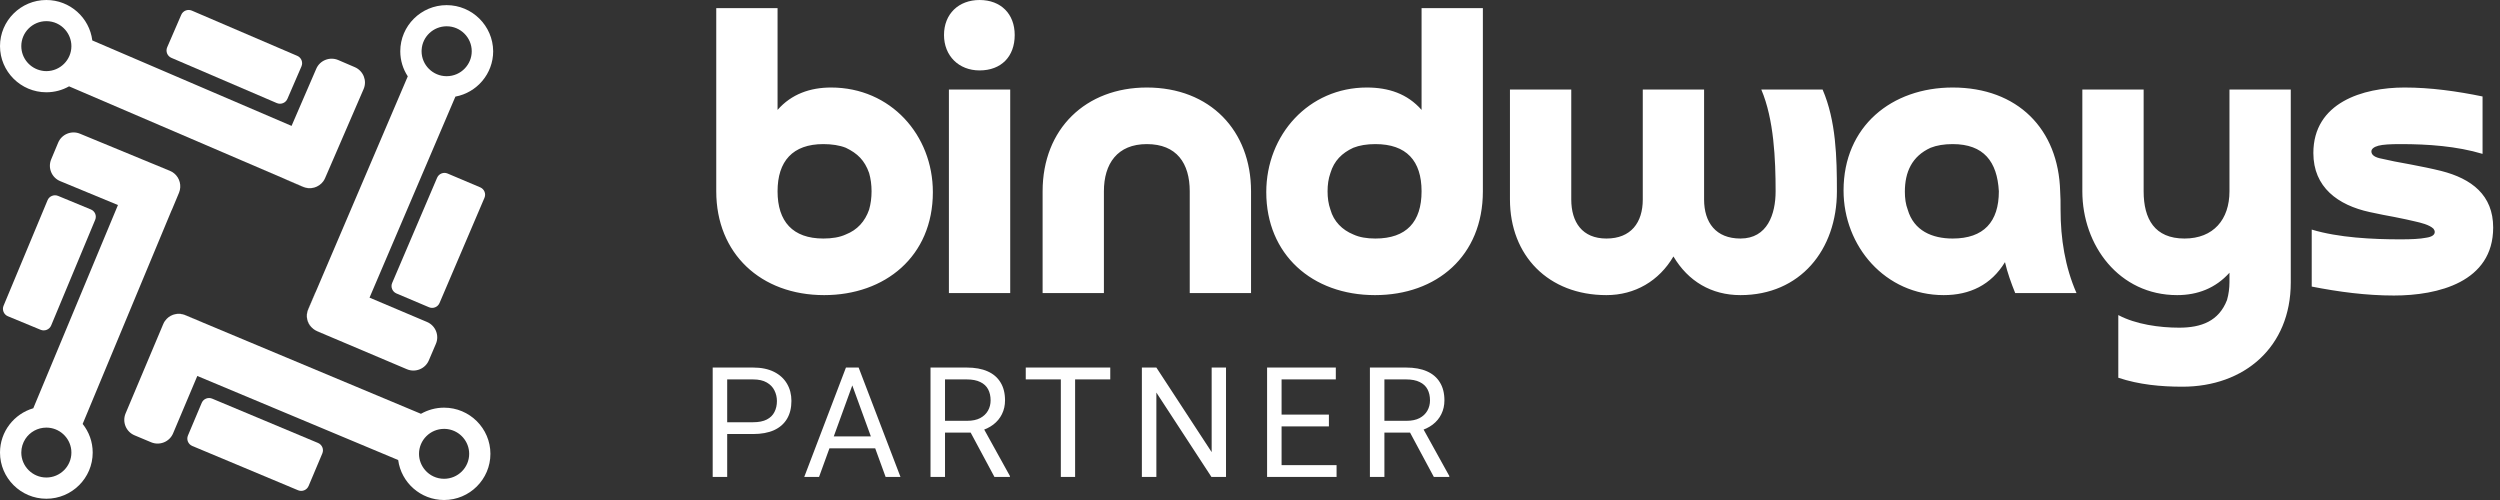
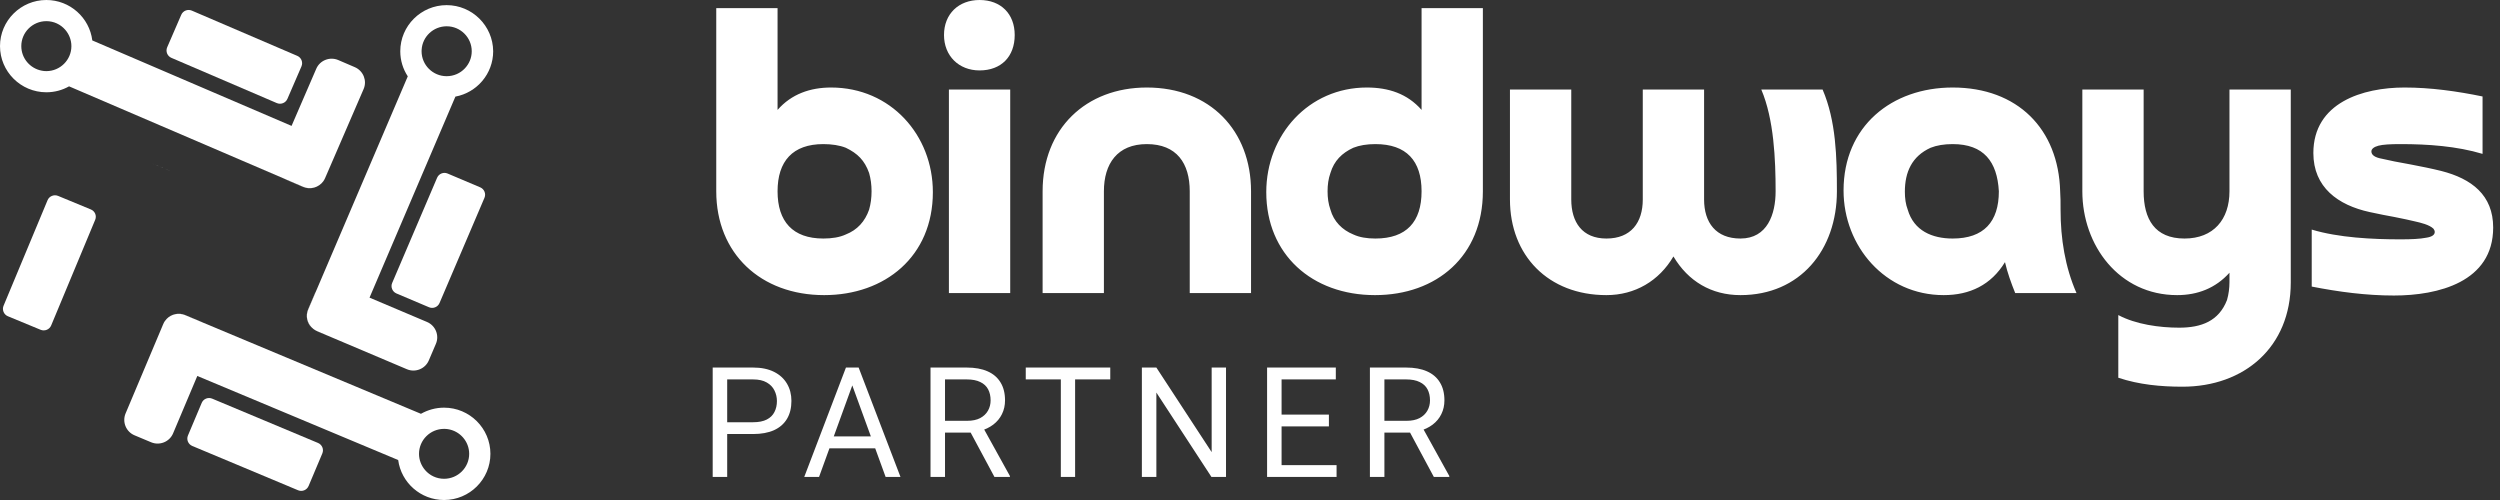
<svg xmlns="http://www.w3.org/2000/svg" width="325" height="65" viewBox="0 0 325 65" fill="none">
  <rect x="0" y="0" width="325" height="65" fill="#333333" stroke="none" />
  <path d="M46.132 8.734L43.972 7.806C42.875 7.338 41.587 7.841 41.116 8.934L37.903 16.367L11.999 5.256C11.633 2.299 9.091 0 6.026 0C2.708 0 0 2.689 0 5.993C0 9.298 2.699 11.996 6.026 11.996C7.097 11.996 8.107 11.718 8.977 11.224L37.05 23.271L39.41 24.286C40.35 24.694 41.439 24.373 42.022 23.575C42.118 23.445 42.196 23.306 42.257 23.159L43.224 20.929L43.241 20.895L47.273 11.571C47.743 10.486 47.229 9.211 46.132 8.734ZM6.026 9.246C5.817 9.246 5.616 9.229 5.416 9.185C3.91 8.899 2.769 7.581 2.769 5.993C2.769 4.207 4.232 2.75 6.026 2.75C7.001 2.75 7.872 3.175 8.464 3.851C8.969 4.424 9.282 5.178 9.282 6.002C9.282 7.789 7.819 9.246 6.026 9.246Z" fill="white" />
  <path d="M43.217 20.938C43.208 20.964 43.199 20.981 43.19 21.007L42.259 23.158C42.259 23.158 42.259 23.167 42.25 23.167L43.217 20.938Z" fill="white" />
  <path d="M35.987 13.401L22.282 7.52C21.75 7.295 21.506 6.679 21.733 6.15L23.561 1.926C23.788 1.397 24.406 1.154 24.937 1.379L38.643 7.26C39.174 7.485 39.418 8.101 39.191 8.63L37.363 12.854C37.136 13.383 36.518 13.626 35.987 13.401Z" fill="white" />
  <path d="M42.015 23.584C41.431 24.382 40.343 24.703 39.394 24.303L37.234 23.375C37.174 23.349 37.104 23.315 37.043 23.28L39.403 24.295C40.352 24.694 41.431 24.382 42.015 23.584Z" fill="white" />
-   <path d="M43.388 43.992L41.22 43.073C41.22 43.073 41.211 43.073 41.211 43.064L43.388 43.992Z" fill="white" />
+   <path d="M43.388 43.992L41.22 43.073C41.22 43.073 41.211 43.073 41.211 43.064Z" fill="white" />
  <path d="M50.982 36.785L56.824 23.106C57.051 22.577 57.669 22.334 58.191 22.56L62.432 24.355C62.963 24.581 63.207 25.197 62.98 25.717L57.138 39.395C56.911 39.924 56.293 40.167 55.771 39.942L51.53 38.146C51.008 37.921 50.755 37.305 50.982 36.785Z" fill="white" />
  <path d="M40.488 42.57C40.498 42.58 40.498 42.58 40.509 42.59C40.509 42.58 40.498 42.58 40.488 42.57C40.498 42.57 40.498 42.57 40.488 42.57Z" fill="white" />
  <path d="M40.508 42.579C40.534 42.605 40.552 42.631 40.578 42.648C40.552 42.631 40.534 42.605 40.508 42.579Z" fill="white" />
  <path d="M40.411 42.475C40.438 42.509 40.464 42.535 40.49 42.561C39.906 41.954 39.706 41.035 40.054 40.219L40.977 38.06C41.004 37.999 41.038 37.938 41.073 37.878L40.072 40.228C39.941 40.54 39.88 40.87 39.898 41.191C39.898 41.217 39.898 41.234 39.906 41.252C39.906 41.278 39.906 41.295 39.915 41.321V41.33C39.924 41.364 39.924 41.408 39.932 41.442C39.941 41.477 39.941 41.512 39.95 41.547C39.95 41.564 39.959 41.581 39.967 41.599C39.976 41.633 39.985 41.659 39.993 41.685C40.002 41.72 40.011 41.755 40.028 41.789C40.028 41.807 40.037 41.815 40.046 41.833C40.054 41.867 40.072 41.902 40.089 41.928C40.107 41.963 40.115 41.989 40.133 42.023C40.142 42.041 40.15 42.067 40.168 42.084C40.168 42.093 40.176 42.102 40.176 42.11C40.194 42.136 40.202 42.162 40.22 42.18C40.228 42.206 40.246 42.223 40.263 42.24C40.281 42.266 40.298 42.301 40.324 42.327C40.342 42.344 40.35 42.37 40.368 42.388C40.368 42.422 40.385 42.449 40.411 42.475Z" fill="white" />
  <path d="M40.691 42.752C40.656 42.718 40.621 42.691 40.586 42.657C40.612 42.683 40.647 42.718 40.691 42.752Z" fill="white" />
  <path d="M21.23 42.119L20.289 44.348C20.298 44.331 20.306 44.305 20.315 44.288L21.23 42.128C21.23 42.119 21.23 42.119 21.23 42.119Z" fill="white" />
  <path d="M27.587 51.825L41.344 57.584C41.876 57.81 42.128 58.417 41.902 58.946L40.117 63.179C39.89 63.708 39.281 63.959 38.75 63.734L24.992 57.974C24.461 57.749 24.208 57.142 24.435 56.613L26.22 52.38C26.437 51.851 27.056 51.599 27.587 51.825Z" fill="white" />
  <path d="M26.426 41.954L24.066 40.965C23.222 40.618 22.273 40.835 21.672 41.451C22.273 40.827 23.23 40.601 24.075 40.957L26.243 41.867C26.313 41.893 26.374 41.919 26.426 41.954Z" fill="white" />
  <path d="M22.092 22.213L19.828 21.276C19.854 21.285 19.88 21.294 19.907 21.311L22.083 22.213C22.092 22.204 22.092 22.204 22.092 22.213Z" fill="white" />
  <path d="M12.373 28.579L6.652 42.31C6.434 42.839 5.816 43.09 5.285 42.874L1.027 41.113C0.496 40.896 0.243 40.28 0.461 39.751L6.182 26.029C6.399 25.5 7.018 25.249 7.549 25.466L11.807 27.226C12.347 27.443 12.599 28.05 12.373 28.579Z" fill="white" />
  <path d="M58.061 0.668C54.744 0.668 52.036 3.357 52.036 6.661C52.036 7.867 52.393 8.986 53.011 9.923L41.073 37.878L40.072 40.228C39.941 40.54 39.88 40.87 39.897 41.191C39.897 41.208 39.897 41.234 39.906 41.252C39.906 41.278 39.906 41.295 39.915 41.321V41.33C39.924 41.364 39.924 41.408 39.932 41.443C39.941 41.477 39.941 41.512 39.95 41.547C39.95 41.564 39.958 41.581 39.967 41.599C39.976 41.633 39.984 41.659 39.993 41.685C40.002 41.72 40.011 41.755 40.028 41.789C40.028 41.807 40.037 41.815 40.045 41.833C40.054 41.867 40.072 41.902 40.089 41.928C40.106 41.963 40.115 41.989 40.133 42.024C40.141 42.041 40.15 42.067 40.167 42.084C40.167 42.093 40.176 42.102 40.176 42.11C40.194 42.136 40.202 42.162 40.22 42.18C40.228 42.206 40.246 42.223 40.263 42.24C40.281 42.266 40.298 42.301 40.324 42.327C40.342 42.344 40.35 42.37 40.368 42.388C40.394 42.414 40.411 42.44 40.437 42.475C40.455 42.492 40.463 42.509 40.481 42.527C40.49 42.535 40.489 42.535 40.498 42.544C40.507 42.553 40.507 42.553 40.516 42.561C40.524 42.57 40.524 42.57 40.524 42.57C40.585 42.631 40.646 42.691 40.716 42.743C40.751 42.77 40.786 42.795 40.82 42.822C40.951 42.917 41.09 42.995 41.238 43.056L43.415 43.984L43.52 44.027L52.898 48C53.995 48.468 55.283 47.948 55.745 46.855L56.668 44.695C57.138 43.602 56.616 42.327 55.519 41.859L48.039 38.693L59.202 12.559C61.997 12.039 64.113 9.593 64.113 6.661C64.087 3.357 61.387 0.668 58.061 0.668ZM60.438 8.882C59.846 9.515 59.002 9.905 58.061 9.905C56.267 9.905 54.805 8.448 54.805 6.661C54.805 6.601 54.804 6.531 54.813 6.47C54.909 4.77 56.328 3.417 58.07 3.417C59.864 3.417 61.326 4.875 61.326 6.661C61.326 7.52 60.987 8.301 60.438 8.882Z" fill="white" />
-   <path d="M22.648 22.543C22.483 22.404 22.3 22.291 22.099 22.213L19.835 21.276L19.809 21.267L10.397 17.382C9.291 16.922 8.011 17.451 7.558 18.553L6.652 20.721C6.191 21.823 6.722 23.098 7.828 23.549L15.334 26.654L4.328 53.074C1.829 53.802 0 56.109 0 58.833C0 62.138 2.699 64.835 6.026 64.835C9.343 64.835 12.051 62.146 12.051 58.833C12.051 57.428 11.563 56.135 10.745 55.112L22.282 27.4C22.317 27.339 22.343 27.278 22.369 27.218L23.275 25.049C23.641 24.147 23.362 23.132 22.648 22.543ZM6.026 62.077C4.232 62.077 2.769 60.62 2.769 58.833C2.769 58.174 2.969 57.567 3.3 57.055C3.884 56.17 4.885 55.589 6.026 55.589C7.706 55.589 9.091 56.864 9.265 58.495C9.273 58.607 9.282 58.72 9.282 58.833C9.282 60.62 7.819 62.077 6.026 62.077Z" fill="white" />
  <path d="M57.728 52.996C56.64 52.996 55.612 53.291 54.724 53.794L26.425 41.954L24.065 40.965C23.221 40.618 22.271 40.835 21.671 41.451C21.488 41.642 21.331 41.859 21.227 42.119L20.286 44.348L16.324 53.75C15.863 54.852 16.385 56.127 17.482 56.587L19.651 57.497C20.756 57.957 22.036 57.437 22.498 56.344L25.65 48.876L51.764 59.804C52.155 62.736 54.681 65 57.728 65C61.046 65 63.754 62.311 63.754 58.998C63.754 55.693 61.054 52.996 57.728 52.996ZM57.728 62.242C56.744 62.242 55.865 61.808 55.273 61.123C54.776 60.55 54.471 59.804 54.471 58.998C54.471 57.211 55.934 55.754 57.728 55.754C57.894 55.754 58.05 55.763 58.216 55.789C59.783 56.023 60.993 57.376 60.993 58.998C60.993 60.785 59.531 62.242 57.728 62.242Z" fill="white" />
  <path d="M101.083 24.871C101.083 28.787 103.049 31.009 107.033 31.009C108.149 31.009 109.158 30.851 109.955 30.48C111.443 29.898 112.453 28.787 112.984 27.252C113.196 26.512 113.303 25.718 113.303 24.871C113.303 24.024 113.196 23.231 112.984 22.49C112.399 20.849 111.496 19.95 109.955 19.209C109.158 18.892 108.149 18.733 107.033 18.733C103.049 18.733 101.083 20.955 101.083 24.871ZM93.113 1.058H101.083V14.288C102.889 12.224 105.333 11.377 108.043 11.377C115.8 11.377 121.272 17.569 121.272 24.977C121.272 33.338 115.056 38.365 107.14 38.365C98.904 38.365 93.113 32.968 93.113 24.871V1.058V1.058ZM123.358 11.642H131.328V38.1H123.358V11.642ZM127.343 9.155C124.633 9.155 122.721 7.25 122.721 4.551C122.721 1.799 124.633 0 127.343 0C130.106 0 131.912 1.799 131.912 4.551C131.912 7.356 130.159 9.155 127.343 9.155ZM162.635 24.871V38.1H154.666V24.871C154.666 21.22 152.965 18.733 149.087 18.733C145.262 18.733 143.508 21.273 143.508 24.871V38.1H135.539V24.871C135.539 16.722 141.171 11.377 149.087 11.377C157.322 11.377 162.635 16.986 162.635 24.871ZM184.804 24.871C184.804 20.902 182.838 18.733 178.8 18.733C177.685 18.733 176.728 18.892 175.931 19.209C174.444 19.897 173.434 20.902 172.956 22.49C172.691 23.231 172.584 24.024 172.584 24.871C172.584 25.718 172.691 26.512 172.956 27.252C173.381 28.787 174.497 29.898 175.931 30.48C176.728 30.851 177.685 31.009 178.8 31.009C182.838 31.009 184.804 28.84 184.804 24.871ZM184.804 14.288V1.058H192.774V24.871C192.774 33.285 186.77 38.365 178.747 38.365C170.565 38.365 164.615 33.073 164.615 24.977C164.615 17.516 170.14 11.377 177.685 11.377C180.501 11.377 182.945 12.171 184.804 14.288V14.288ZM228.969 11.642H236.938C238.692 15.716 238.798 20.479 238.798 24.871C238.798 32.491 234.016 38.365 226.259 38.365C222.487 38.365 219.459 36.566 217.546 33.338C215.687 36.513 212.552 38.365 208.833 38.365C201.288 38.365 196.294 33.232 196.294 25.93V11.642H204.264V25.93C204.264 28.893 205.698 31.009 208.833 31.009C212.021 31.009 213.561 28.946 213.561 25.93V11.642H221.531V25.93C221.531 28.946 223.072 31.009 226.259 31.009C229.766 31.009 230.829 27.834 230.829 24.871C230.829 20.744 230.616 15.505 228.969 11.642ZM259.851 24.871C259.639 21.008 257.886 18.733 253.848 18.733C252.732 18.733 251.776 18.892 250.979 19.209C248.535 20.32 247.632 22.384 247.632 24.924C247.632 25.771 247.738 26.564 248.003 27.252C248.8 30.004 251.191 31.009 253.848 31.009C257.886 31.009 259.851 28.84 259.851 24.871V24.871ZM269.946 38.1H261.977C261.445 36.778 260.967 35.455 260.648 34.079C258.842 37.042 256.079 38.365 252.679 38.365C245.081 38.365 239.662 32.015 239.662 24.765C239.662 16.404 245.931 11.377 253.848 11.377C262.295 11.377 267.608 16.775 267.821 24.871C267.874 25.559 267.874 26.353 267.874 27.305C267.874 31.009 268.458 34.714 269.946 38.1ZM289.831 24.871V11.642H297.8V36.725C297.8 45.138 291.743 50.271 283.721 50.271C280.905 50.271 278.089 50.007 275.379 49.107V40.958C277.664 42.175 280.745 42.598 283.296 42.598C286.165 42.598 288.449 41.752 289.512 39C289.724 38.259 289.831 37.465 289.831 36.672V35.455C288.024 37.465 285.686 38.365 283.03 38.365C275.486 38.365 270.704 31.909 270.704 24.871V11.642H278.673V24.871C278.673 28.47 280.108 31.009 283.986 31.009C287.759 31.009 289.831 28.522 289.831 24.871V24.871ZM300.524 37.254V29.845C304.03 30.904 308.44 31.115 312.053 31.115C313.487 31.115 314.603 31.062 315.4 30.904C316.144 30.798 316.516 30.533 316.516 30.163C316.516 30.004 316.463 29.898 316.356 29.739C315.825 29.21 314.656 28.946 313.965 28.787C313.275 28.628 312.372 28.417 311.256 28.205C310.353 28.046 309.29 27.834 308.068 27.57C303.924 26.67 300.736 24.342 300.736 19.897C300.736 13.335 307.165 11.377 312.584 11.377C315.984 11.377 319.385 11.854 322.732 12.541V20.003C319.385 18.997 315.613 18.733 312.106 18.733C310.725 18.733 309.768 18.786 309.184 18.944C308.599 19.103 308.281 19.368 308.281 19.685C308.281 20.162 308.759 20.479 309.662 20.638C310.565 20.849 311.84 21.114 313.381 21.379C314.762 21.643 316.091 21.908 317.366 22.225C321.297 23.231 324.113 25.347 324.113 29.581C324.113 36.672 316.941 38.418 311.203 38.418C307.59 38.418 304.03 37.942 300.524 37.254Z" fill="white" />
  <path d="M97.894 56.424H94.096V54.891H97.894C98.63 54.891 99.226 54.773 99.682 54.539C100.137 54.305 100.469 53.979 100.678 53.562C100.893 53.146 101 52.671 101 52.137C101 51.648 100.893 51.19 100.678 50.76C100.469 50.33 100.137 49.985 99.682 49.725C99.226 49.458 98.63 49.324 97.894 49.324H94.535V62H92.65V47.781H97.894C98.969 47.781 99.877 47.967 100.619 48.338C101.361 48.709 101.924 49.223 102.309 49.881C102.693 50.532 102.885 51.277 102.885 52.117C102.885 53.029 102.693 53.807 102.309 54.451C101.924 55.096 101.361 55.587 100.619 55.926C99.877 56.258 98.969 56.424 97.894 56.424ZM111.184 49.041L106.477 62H104.553L109.973 47.781H111.213L111.184 49.041ZM115.129 62L110.412 49.041L110.383 47.781H111.623L117.062 62H115.129ZM114.885 56.736V58.279H106.896V56.736H114.885ZM120.967 47.781H125.674C126.742 47.781 127.643 47.944 128.379 48.27C129.121 48.595 129.684 49.077 130.068 49.715C130.459 50.346 130.654 51.124 130.654 52.049C130.654 52.7 130.521 53.296 130.254 53.836C129.993 54.37 129.616 54.825 129.121 55.203C128.633 55.574 128.047 55.851 127.363 56.033L126.836 56.238H122.412L122.393 54.705H125.732C126.41 54.705 126.973 54.588 127.422 54.353C127.871 54.113 128.21 53.79 128.438 53.387C128.665 52.983 128.779 52.537 128.779 52.049C128.779 51.502 128.672 51.023 128.457 50.613C128.242 50.203 127.904 49.887 127.441 49.666C126.986 49.438 126.396 49.324 125.674 49.324H122.852V62H120.967V47.781ZM129.277 62L125.82 55.555L127.783 55.545L131.289 61.883V62H129.277ZM139.764 47.781V62H137.908V47.781H139.764ZM144.334 47.781V49.324H133.348V47.781H144.334ZM159.381 47.781V62H157.486L150.328 51.033V62H148.443V47.781H150.328L157.516 58.777V47.781H159.381ZM173.754 60.467V62H166.225V60.467H173.754ZM166.605 47.781V62H164.721V47.781H166.605ZM172.758 53.895V55.428H166.225V53.895H172.758ZM173.656 47.781V49.324H166.225V47.781H173.656ZM178.088 47.781H182.795C183.863 47.781 184.764 47.944 185.5 48.27C186.242 48.595 186.805 49.077 187.189 49.715C187.58 50.346 187.775 51.124 187.775 52.049C187.775 52.7 187.642 53.296 187.375 53.836C187.115 54.37 186.737 54.825 186.242 55.203C185.754 55.574 185.168 55.851 184.484 56.033L183.957 56.238H179.533L179.514 54.705H182.854C183.531 54.705 184.094 54.588 184.543 54.353C184.992 54.113 185.331 53.79 185.559 53.387C185.786 52.983 185.9 52.537 185.9 52.049C185.9 51.502 185.793 51.023 185.578 50.613C185.363 50.203 185.025 49.887 184.562 49.666C184.107 49.438 183.518 49.324 182.795 49.324H179.973V62H178.088V47.781ZM186.398 62L182.941 55.555L184.904 55.545L188.41 61.883V62H186.398Z" fill="white" />
</svg>